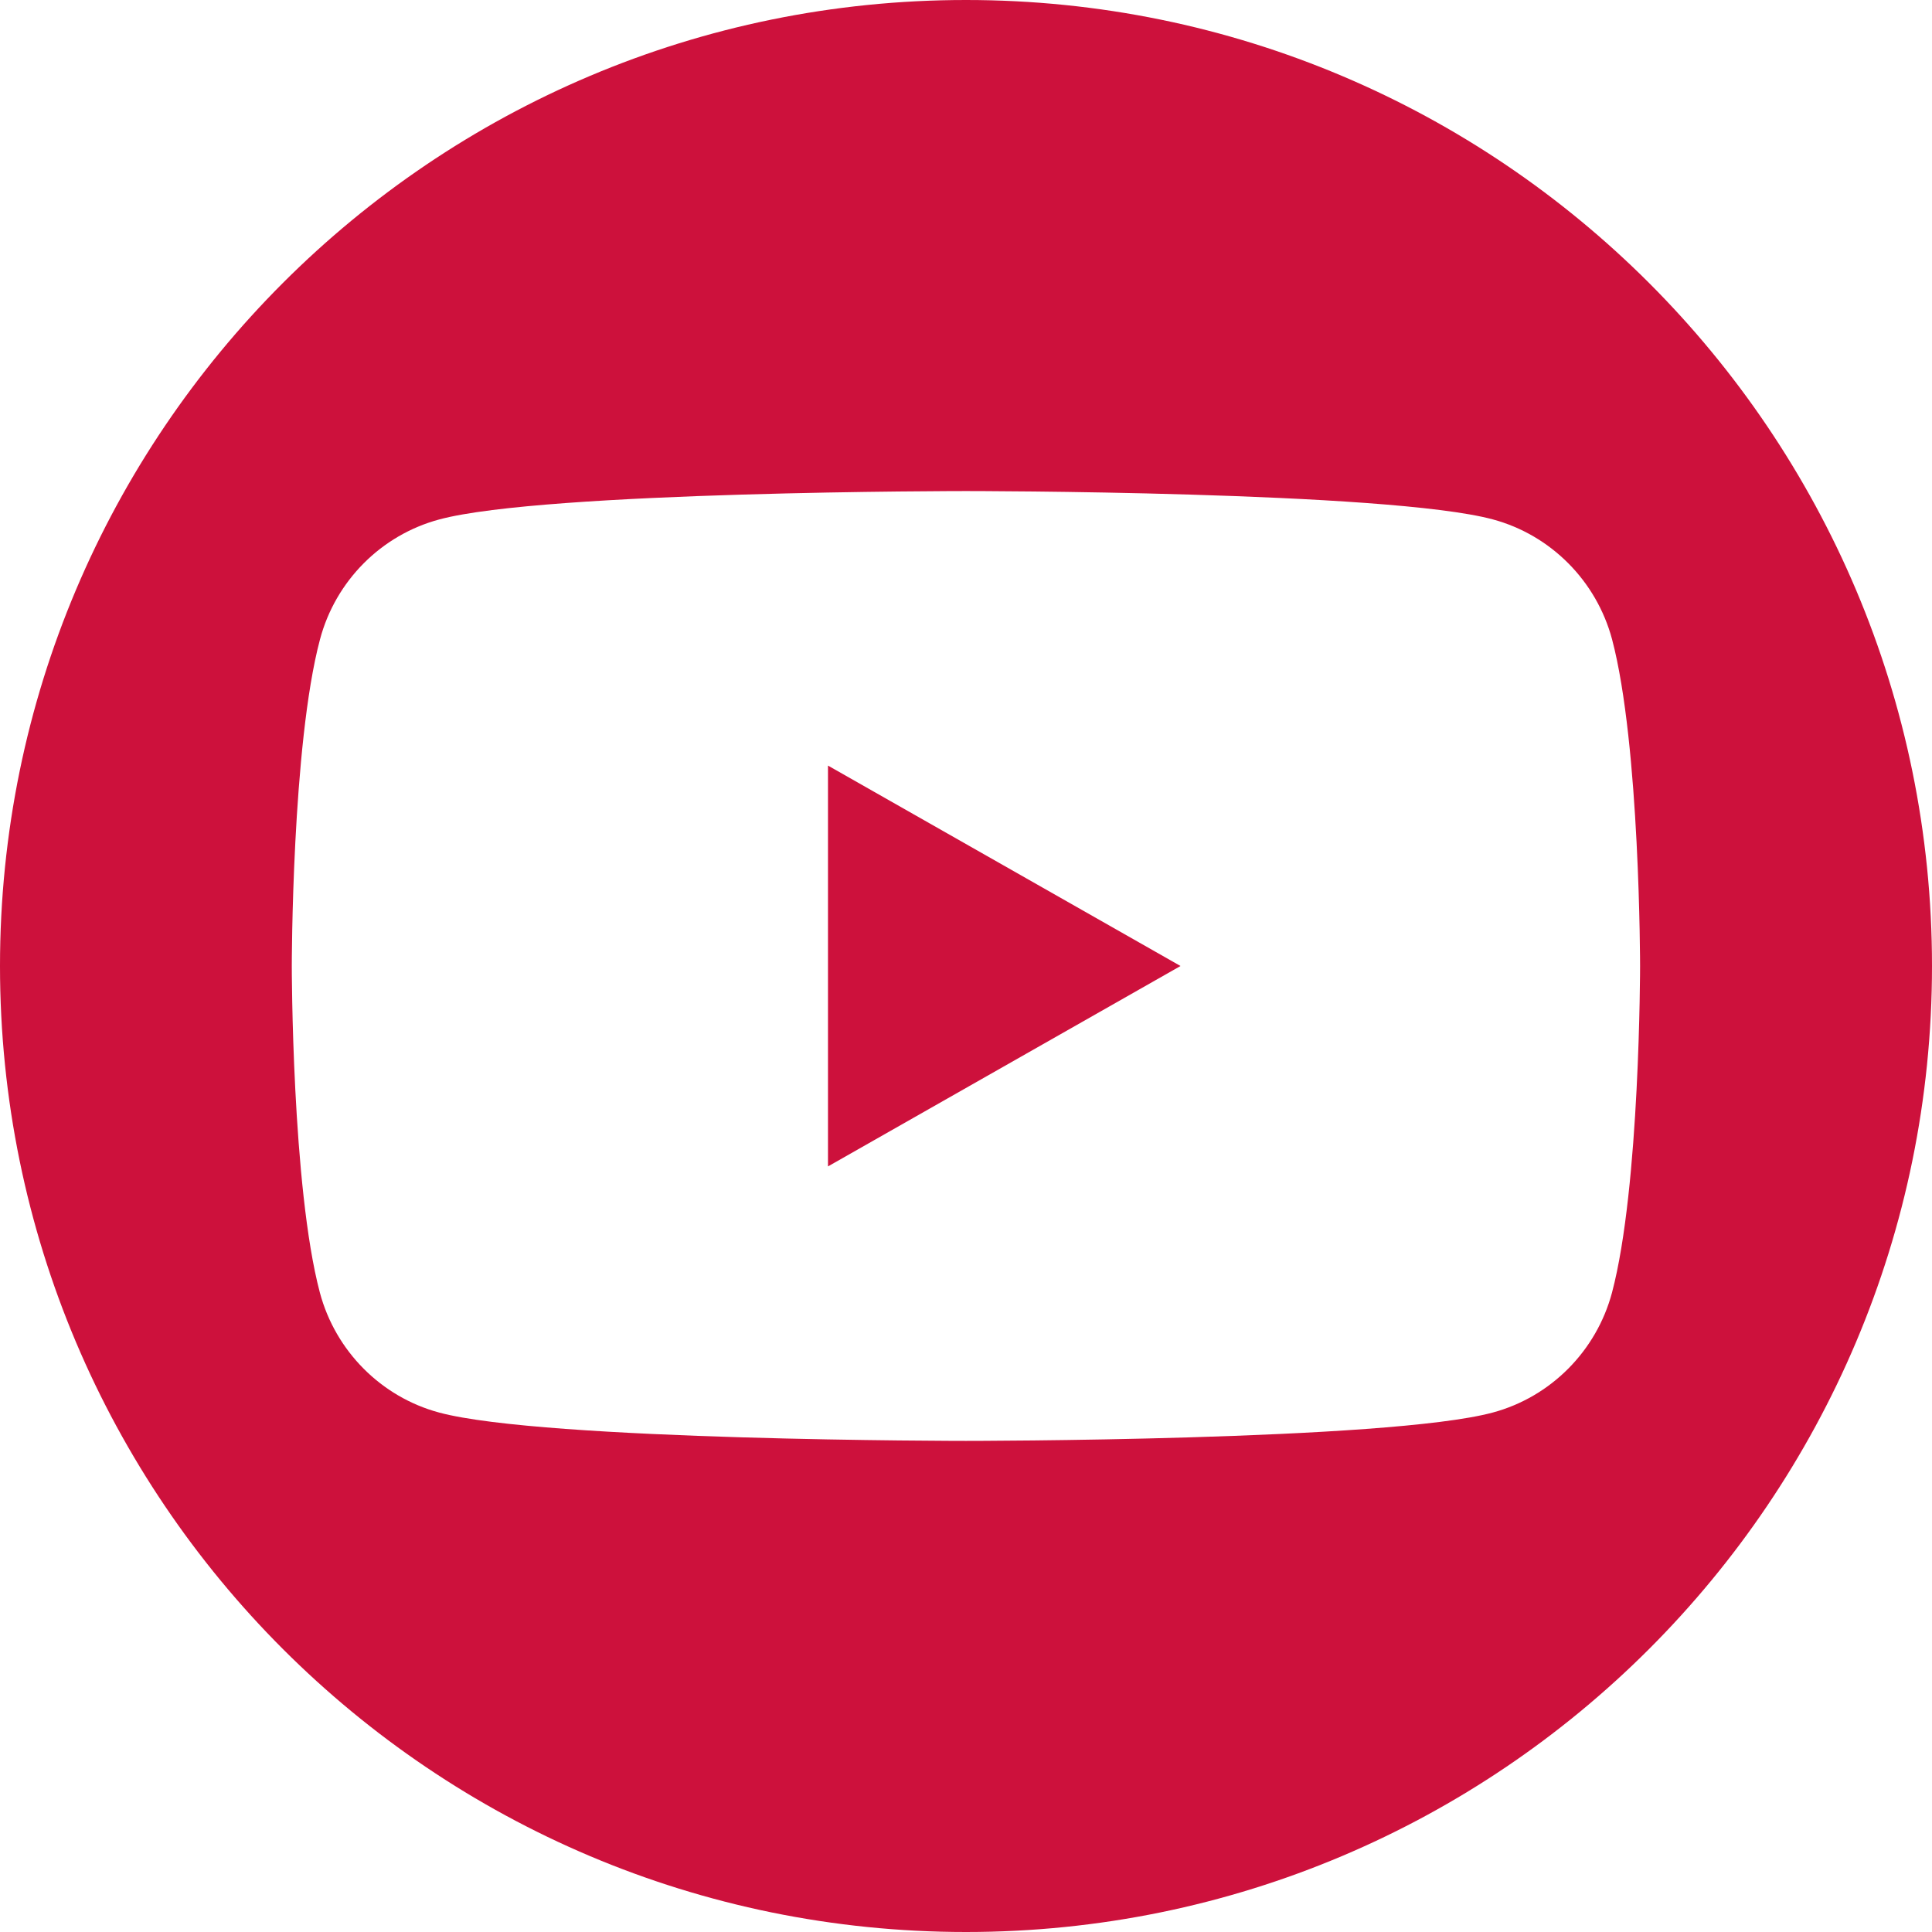
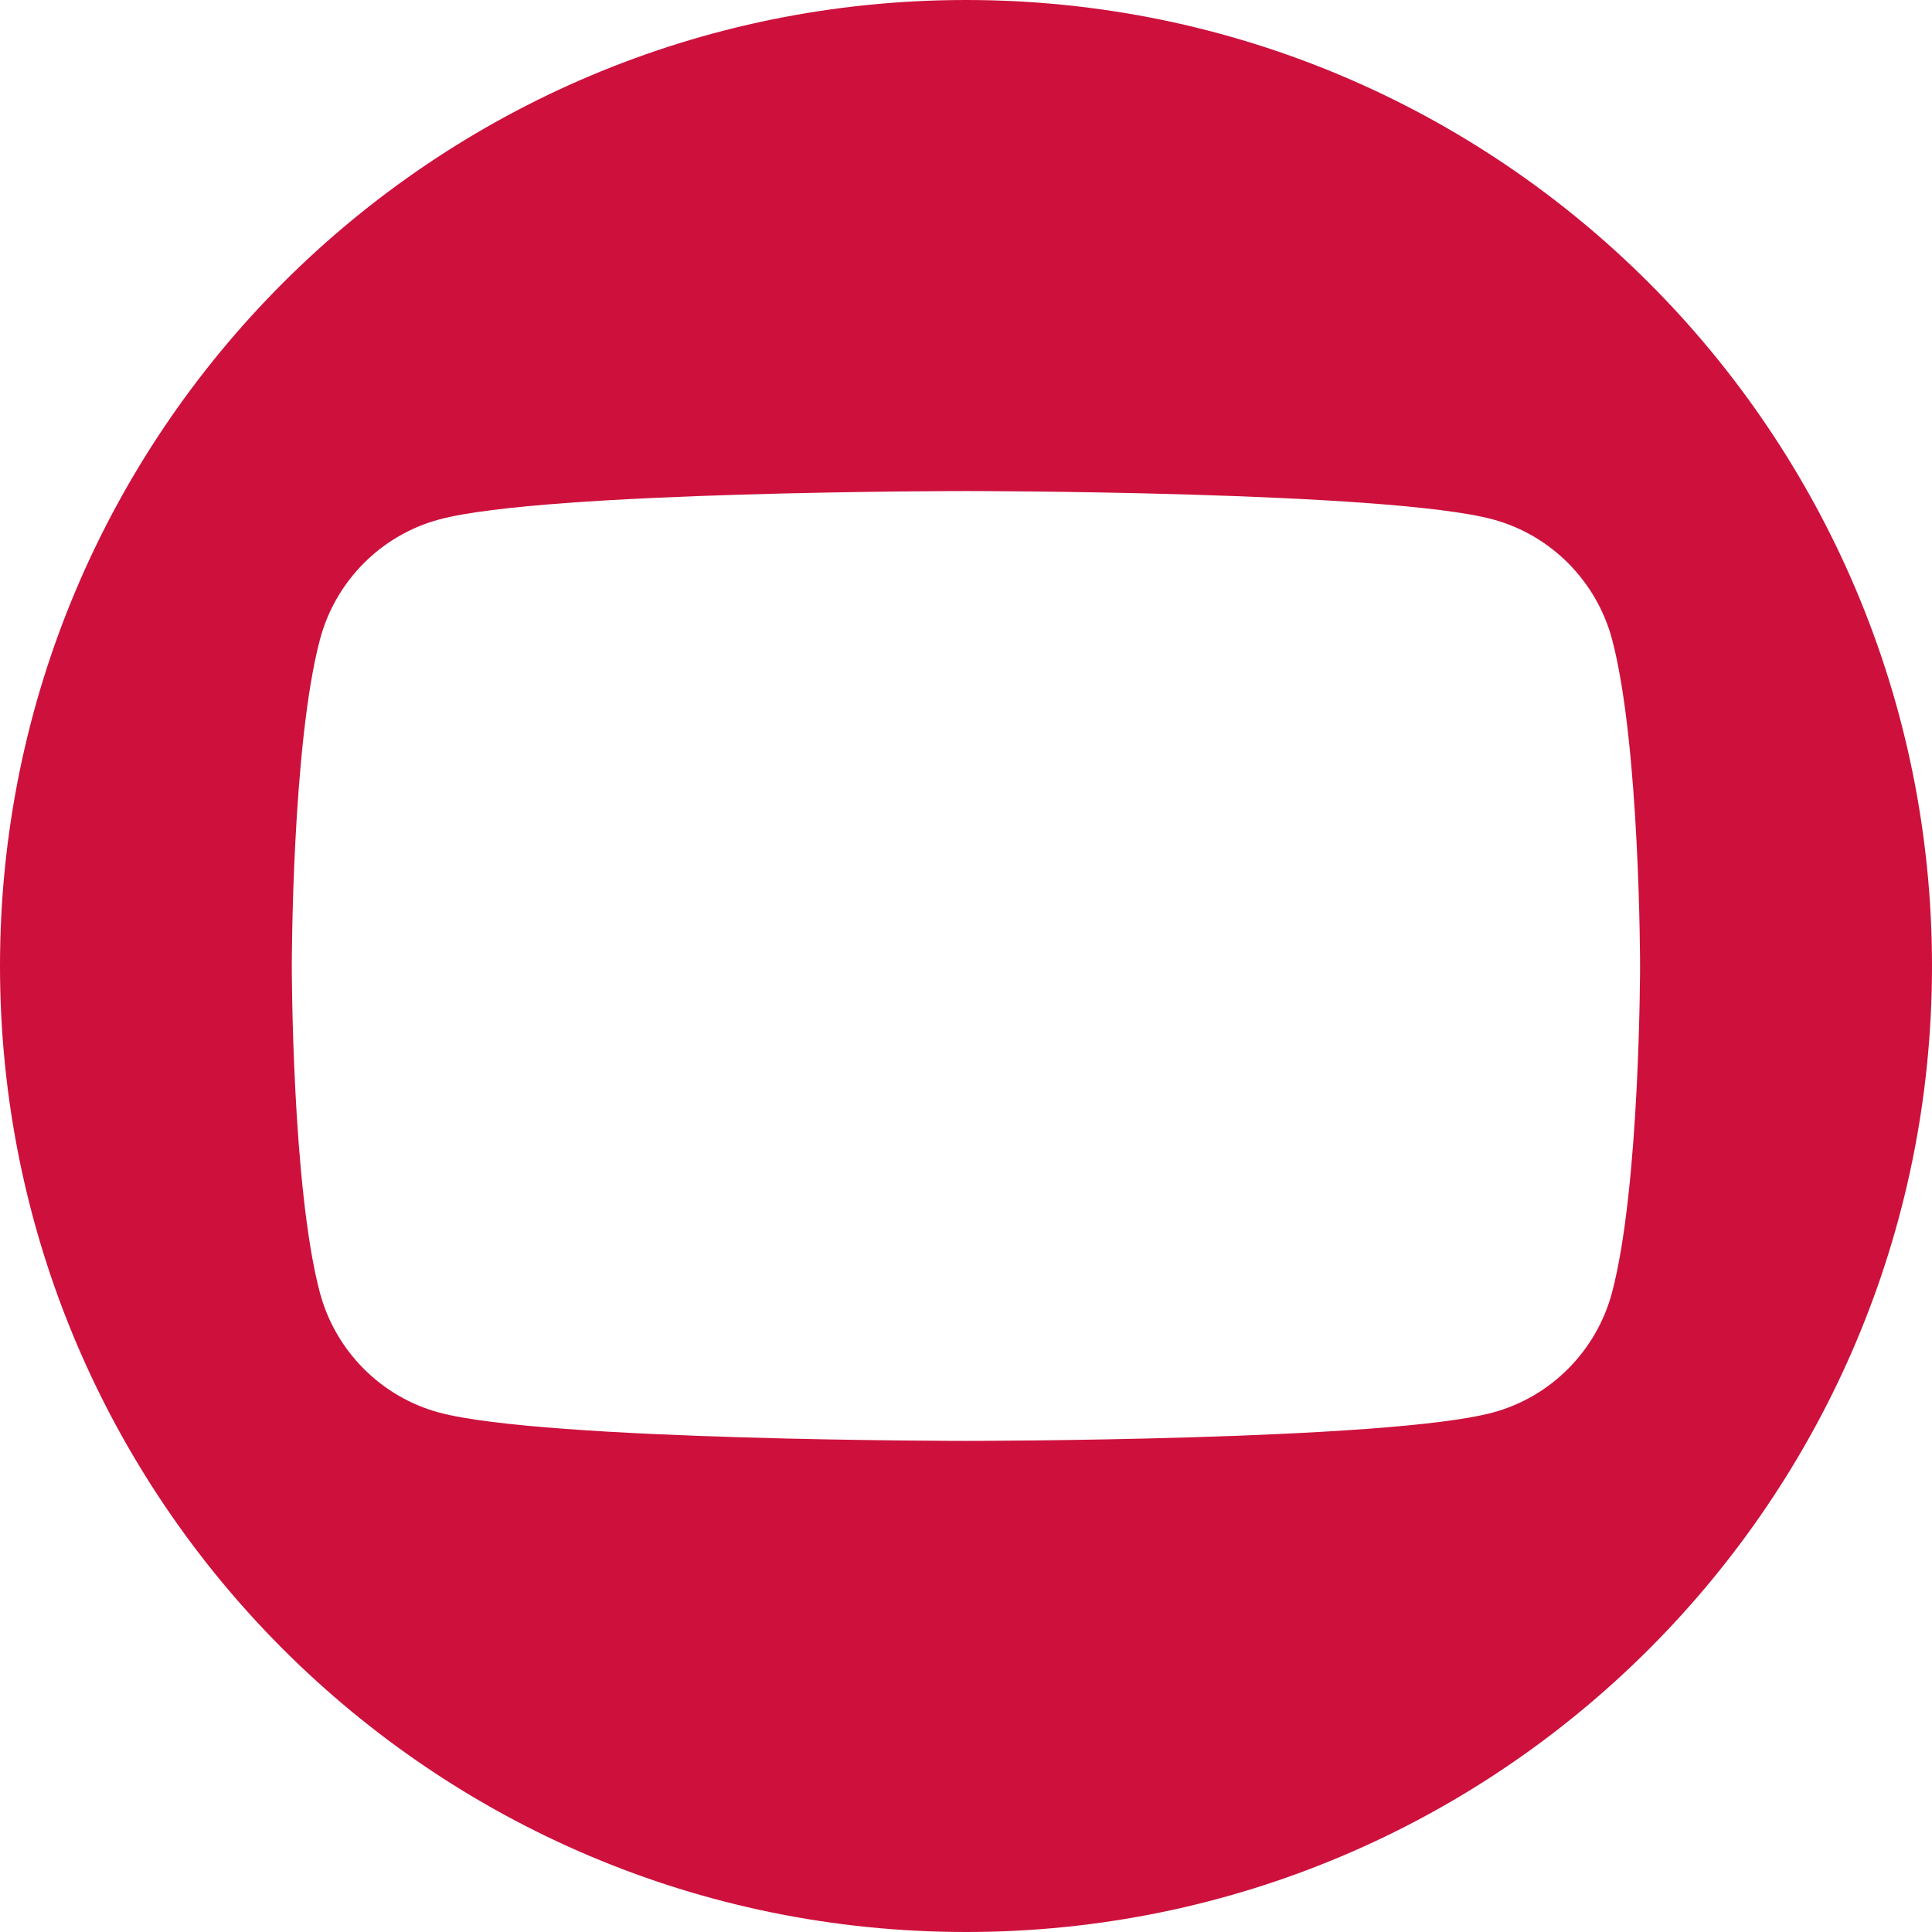
<svg xmlns="http://www.w3.org/2000/svg" version="1.1" id="Layer_1" x="0px" y="0px" width="30px" height="30px" viewBox="0 0 30 30" enable-background="new 0 0 30 30" xml:space="preserve">
  <g>
    <g>
      <path fill="#CD113C" d="M15,0C6.715,0,0,6.716,0,15s6.715,15,15,15c8.283,0,15-6.716,15-15S23.283,0,15,0z M25.031,20.072    c-0.242,0.906-0.951,1.62-1.852,1.862c-1.633,0.44-8.18,0.44-8.18,0.44s-6.547,0-8.18-0.44c-0.901-0.242-1.61-0.956-1.852-1.862    C4.531,18.429,4.531,15,4.531,15s0-3.429,0.438-5.072c0.241-0.907,0.95-1.62,1.852-1.862C8.453,7.625,15,7.625,15,7.625    s6.547,0,8.18,0.44c0.9,0.242,1.609,0.955,1.852,1.862C25.467,11.571,25.467,15,25.467,15S25.467,18.429,25.031,20.072z" />
-       <polygon fill="#CD113C" points="12.857,18.112 12.857,11.888 18.331,15 12.857,18.112   " />
    </g>
  </g>
</svg>